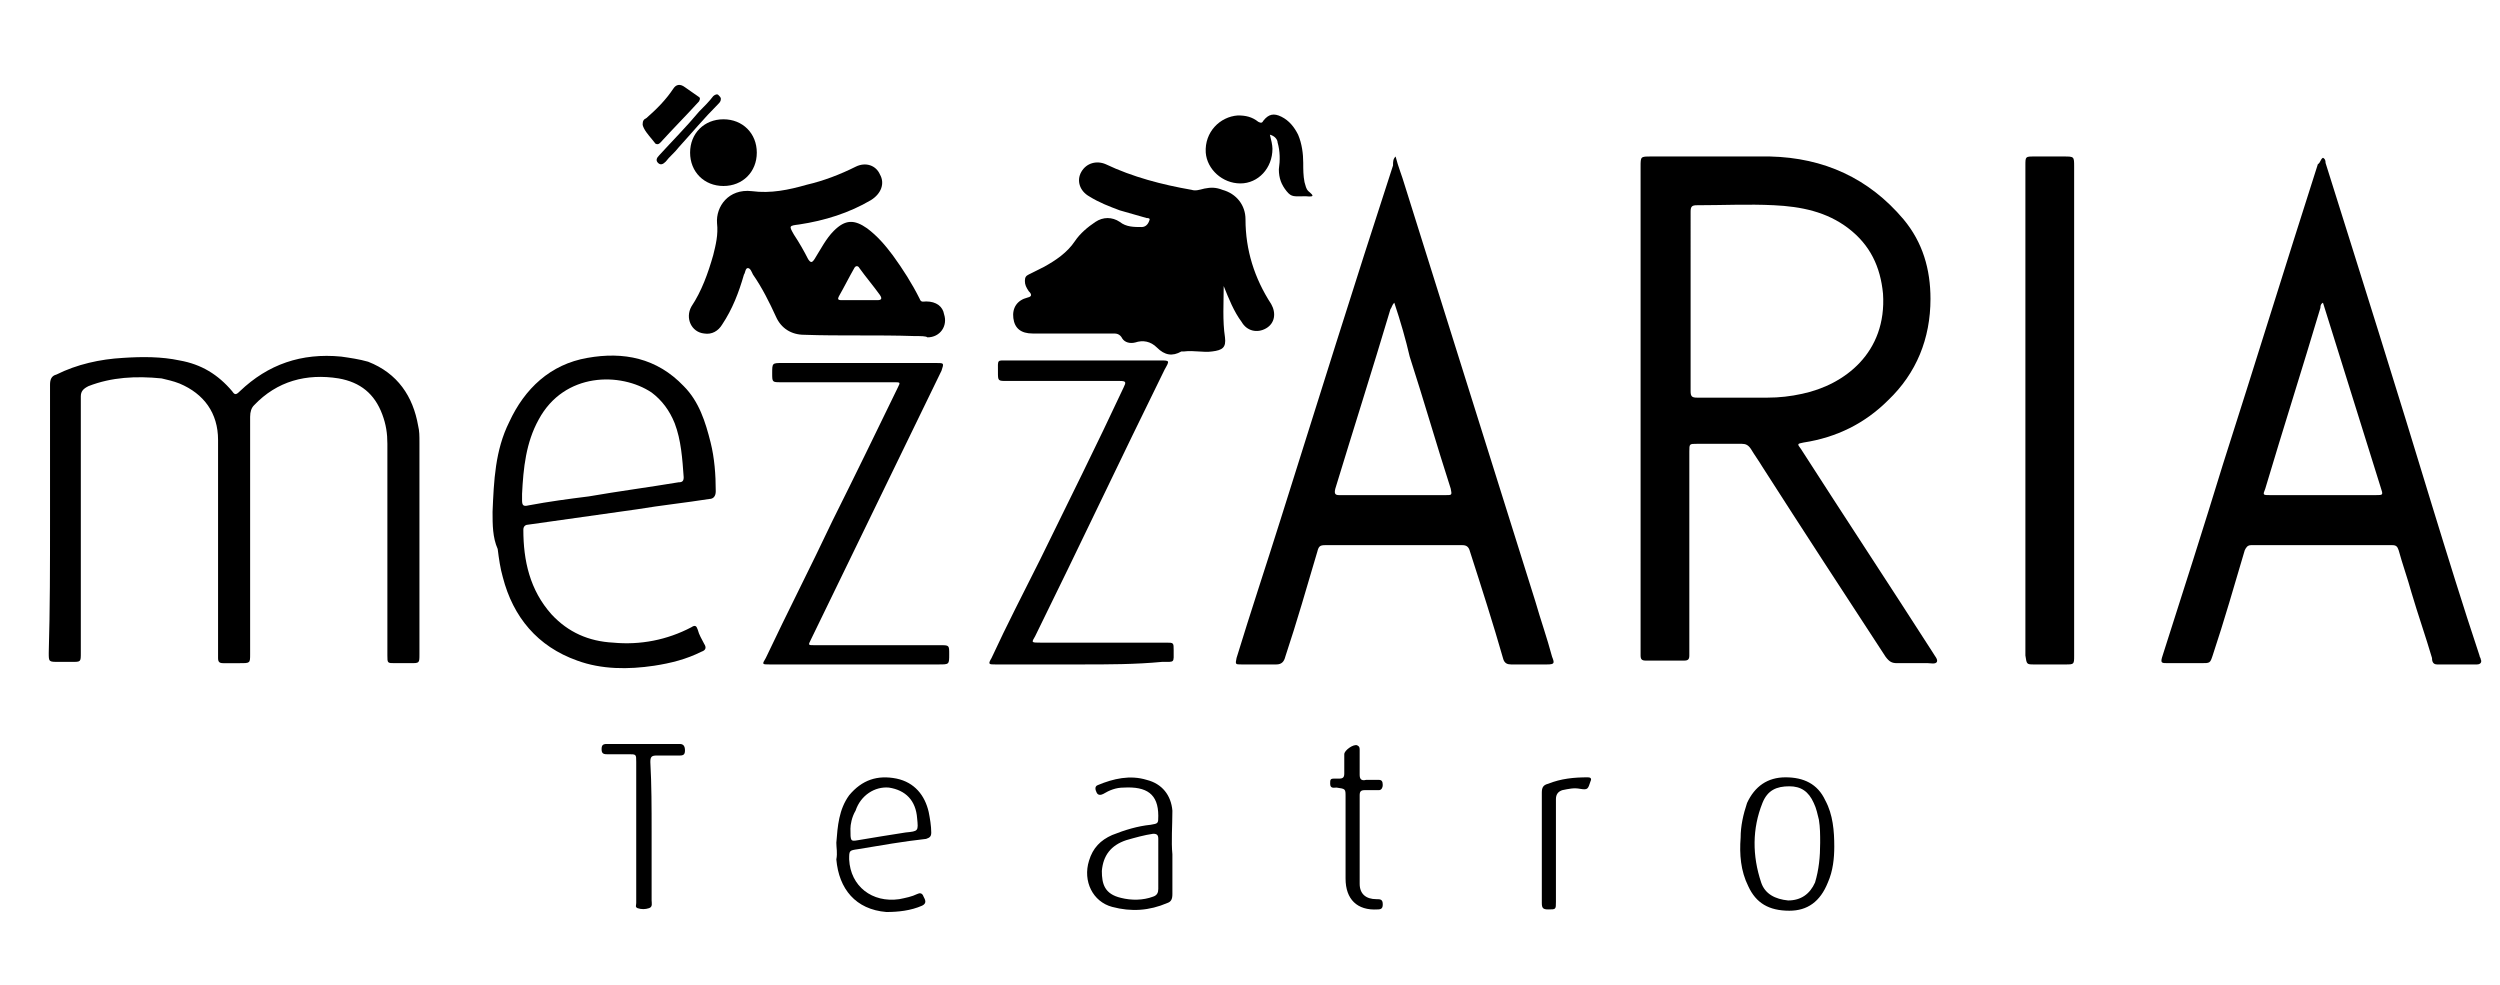
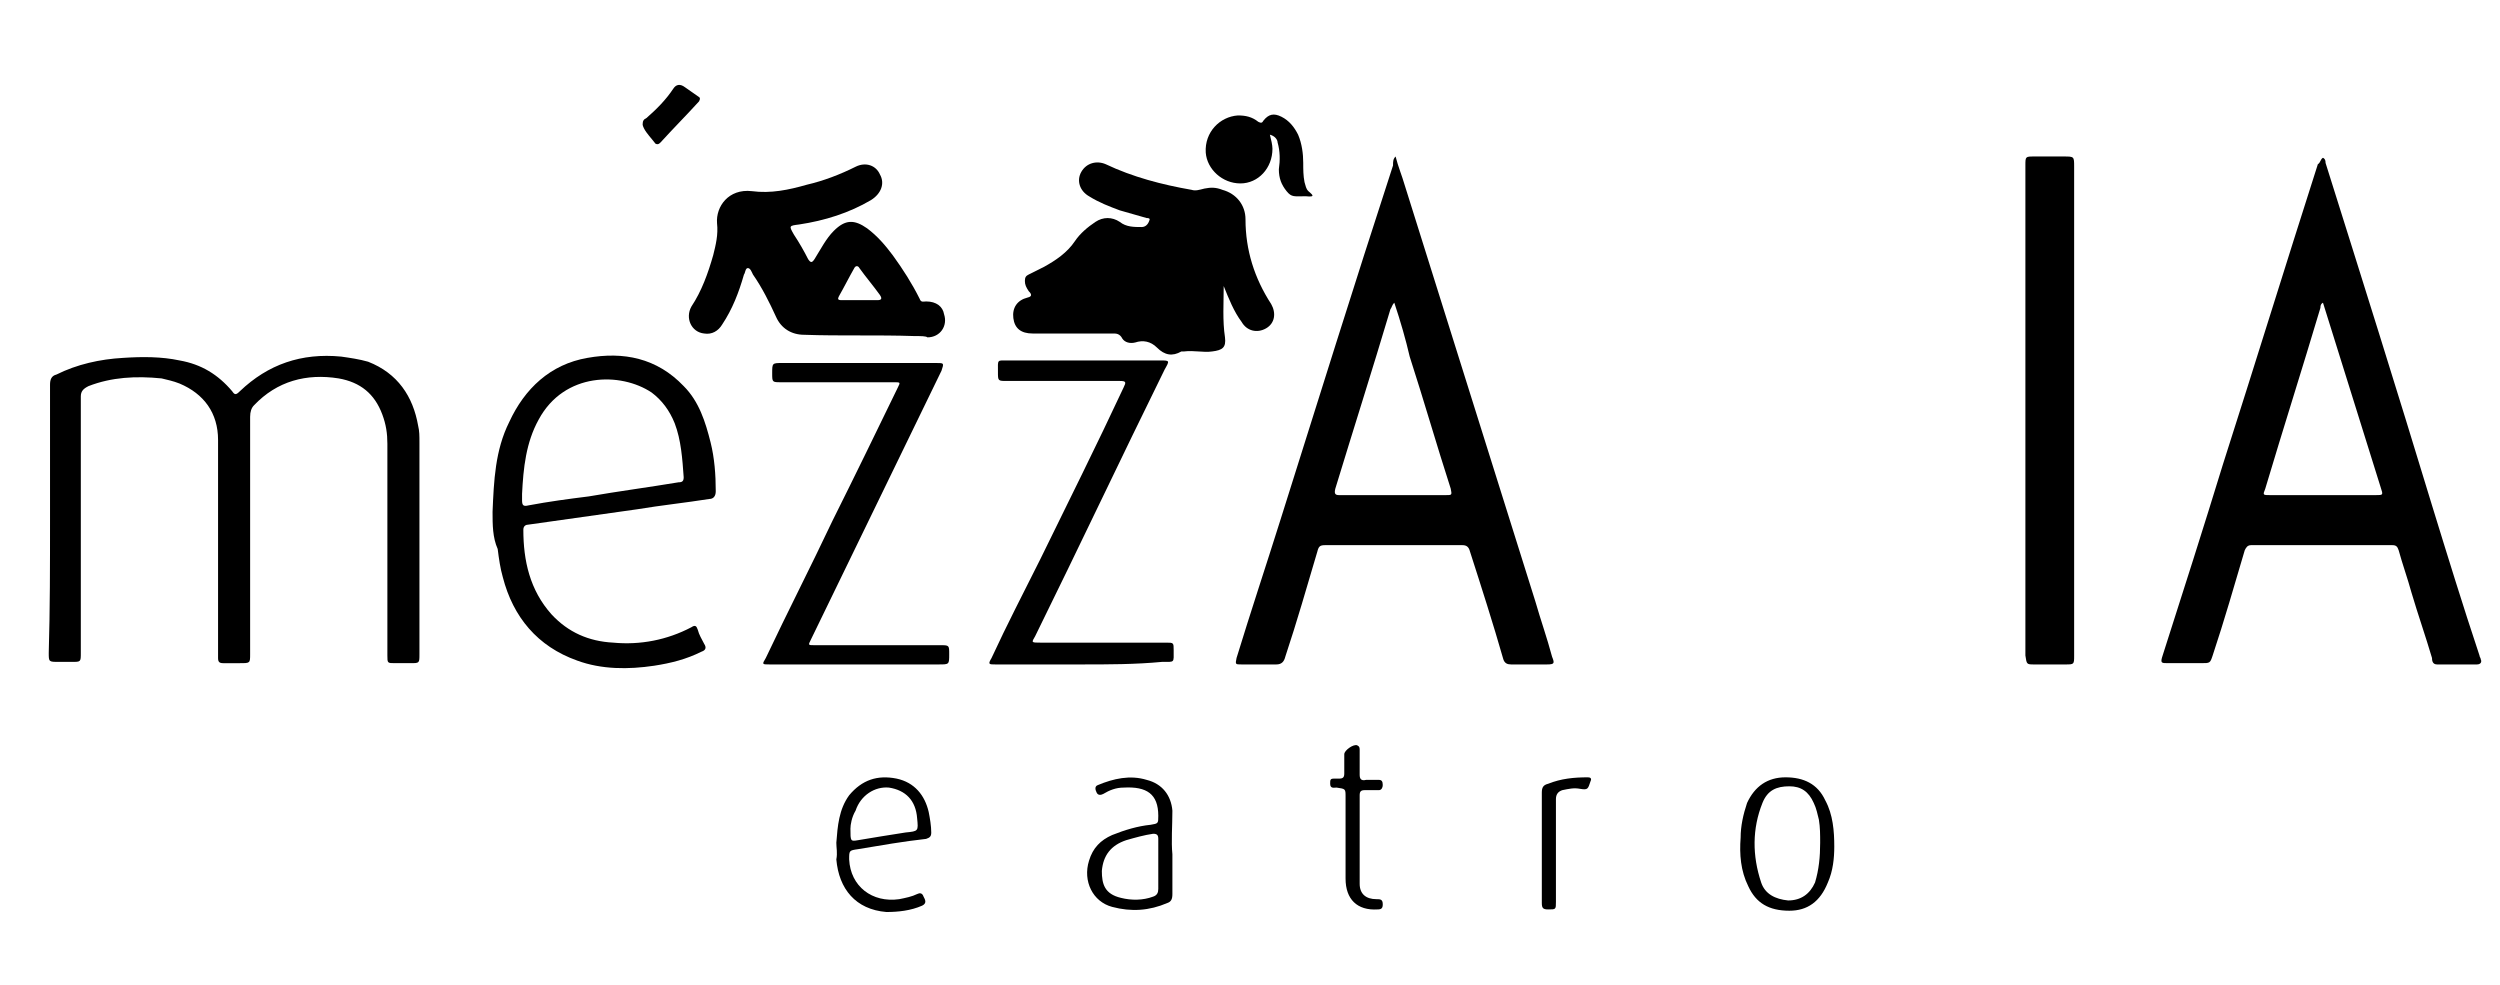
<svg xmlns="http://www.w3.org/2000/svg" xml:space="preserve" style="enable-background:new 0 0 194.9 76.8;" viewBox="0 0 194.9 76.8" y="0px" x="0px" id="Livello_1" version="1.1">
  <g>
-     <path d="M127.9,32c0-6.3,0-12.7,0-19c0-0.8,0-0.8,0.8-0.8c3.1,0,6.2,0,9.3,0c4.2,0.1,7.7,1.7,10.4,4.9c1.5,1.8,2.1,3.9,2.1,6.2   c0,3.1-1.1,5.8-3.3,7.9c-1.8,1.8-4,2.9-6.6,3.3c-0.5,0.1-0.5,0.1-0.2,0.5c3.4,5.3,6.9,10.6,10.3,15.9c0.1,0.2,0.4,0.5,0.3,0.7   c-0.1,0.2-0.5,0.1-0.7,0.1c-0.8,0-1.6,0-2.4,0c-0.4,0-0.6-0.1-0.9-0.5c-3.2-4.9-6.4-9.8-9.6-14.8c-0.3-0.5-0.6-0.9-0.9-1.4   c-0.2-0.3-0.4-0.4-0.7-0.4c-1.2,0-2.3,0-3.5,0c-0.6,0-0.6,0-0.6,0.6c0,5.2,0,10.4,0,15.5c0,0.2,0,0.3,0,0.4c0,0.3-0.1,0.4-0.4,0.4   c-1,0-2,0-3,0c-0.3,0-0.4-0.1-0.4-0.4c0-0.2,0-0.3,0-0.4C127.9,44.6,127.9,38.3,127.9,32z M131.8,23.5c0,2.3,0,4.6,0,7   c0,0.4,0.1,0.5,0.5,0.5c1.8,0,3.7,0,5.5,0c0.9,0,1.8-0.1,2.7-0.3c3.3-0.7,6.6-3.2,6.3-7.8c-0.2-2.1-1-3.8-2.7-5.1   c-1.7-1.3-3.7-1.7-5.8-1.8c-2-0.1-4,0-6,0c-0.4,0-0.5,0.1-0.5,0.5C131.8,18.8,131.8,21.1,131.8,23.5z" />
    <path d="M181.1,12.3c0.2,0.1,0.2,0.3,0.2,0.4c2.8,8.9,5.6,17.8,8.3,26.7c1.2,3.9,2.4,7.8,3.7,11.7c0,0.1,0.1,0.2,0.1,0.3   c0.1,0.2,0,0.4-0.3,0.4c-1,0-2.1,0-3.1,0c-0.3,0-0.4-0.2-0.4-0.5c-0.5-1.7-1.1-3.4-1.6-5.1c-0.3-1.1-0.7-2.2-1-3.3   c-0.1-0.3-0.2-0.4-0.5-0.4c-3.6,0-7.3,0-11,0c-0.3,0-0.4,0.2-0.5,0.4c-0.8,2.7-1.6,5.5-2.5,8.2c-0.2,0.6-0.2,0.6-0.9,0.6   c-0.9,0-1.7,0-2.6,0c-0.5,0-0.6,0-0.4-0.6c1.6-5,3.2-10,4.7-14.9c2.5-7.8,4.9-15.6,7.4-23.4C180.9,12.7,180.9,12.4,181.1,12.3z    M181.1,23.6c-0.2,0.1-0.2,0.3-0.2,0.4c-1.4,4.7-2.9,9.4-4.3,14.1c-0.2,0.5-0.2,0.5,0.4,0.5c2.7,0,5.4,0,8.2,0c0.6,0,0.6,0,0.4-0.6   c-1-3.2-2-6.4-3-9.6C182.1,26.8,181.6,25.2,181.1,23.6z" />
    <path d="M108.8,12.2c0.2,0.8,0.5,1.5,0.7,2.2c3.4,10.8,6.8,21.7,10.2,32.5c0.4,1.4,0.9,2.8,1.3,4.3c0.2,0.5,0.2,0.6-0.4,0.6   c-0.9,0-1.9,0-2.8,0c-0.3,0-0.5-0.1-0.6-0.4c-0.8-2.8-1.7-5.6-2.6-8.4c-0.1-0.4-0.3-0.5-0.6-0.5c-3.6,0-7.2,0-10.7,0   c-0.4,0-0.5,0.1-0.6,0.5c-0.8,2.7-1.6,5.5-2.5,8.2c-0.1,0.4-0.3,0.6-0.7,0.6c-0.9,0-1.8,0-2.7,0c-0.5,0-0.5,0-0.4-0.5   c1.1-3.6,2.3-7.2,3.4-10.7c2.9-9.2,5.8-18.5,8.8-27.7C108.6,12.6,108.6,12.4,108.8,12.2z M108.7,23.6c-0.2,0.2-0.2,0.4-0.3,0.5   c-1.4,4.7-2.9,9.4-4.3,14c-0.1,0.4,0,0.5,0.3,0.5c2.8,0,5.6,0,8.3,0c0.5,0,0.5,0,0.4-0.5c-1.1-3.4-2.1-6.9-3.2-10.3   C109.6,26.5,109.2,25.1,108.7,23.6z" />
    <path d="M3.9,40.5c0-3.5,0-7,0-10.5c0-0.4,0.1-0.7,0.5-0.8c1.6-0.8,3.4-1.2,5.2-1.3c1.5-0.1,3-0.1,4.4,0.2c1.7,0.3,3,1.1,4.1,2.4   c0.2,0.3,0.3,0.3,0.6,0c2.2-2.1,4.8-3,7.9-2.7c0.7,0.1,1.4,0.2,2.1,0.4c2.3,0.9,3.5,2.7,3.9,5c0.1,0.4,0.1,0.8,0.1,1.3   c0,5.5,0,11,0,16.5c0,0.7,0,0.7-0.7,0.7c-0.4,0-0.8,0-1.2,0c-0.6,0-0.6,0-0.6-0.6c0-0.9,0-1.9,0-2.8c0-4.6,0-9.2,0-13.7   c0-0.8-0.1-1.5-0.4-2.3c-0.6-1.6-1.7-2.5-3.4-2.8c-2.5-0.4-4.8,0.2-6.6,2.1c-0.2,0.2-0.3,0.5-0.3,0.9c0,6.2,0,12.3,0,18.5   c0,0.7,0,0.7-0.8,0.7c-0.4,0-0.9,0-1.3,0c-0.3,0-0.4-0.1-0.4-0.4c0-0.2,0-0.3,0-0.4c0-5.5,0-11,0-16.6c0-2.1-1.1-3.6-3-4.4   c-0.5-0.2-1-0.3-1.4-0.4c-2-0.2-3.9-0.1-5.7,0.6c-0.4,0.2-0.6,0.4-0.6,0.8c0,6.7,0,13.3,0,20c0,0.7,0,0.7-0.7,0.7c-0.3,0-0.7,0-1,0   c-0.8,0-0.8,0-0.8-0.7C3.9,47.5,3.9,44,3.9,40.5z" />
    <path d="M95.4,22.3c0,1.3-0.1,2.7,0.1,4c0.1,0.8-0.2,1-1,1.1c-0.7,0.1-1.4-0.1-2.2,0c-0.1,0-0.2,0-0.2,0c-0.7,0.4-1.3,0.3-1.9-0.3   c-0.5-0.5-1.1-0.6-1.7-0.4c-0.4,0.1-0.8,0-1-0.3C87.3,26,87,26,86.8,26c-2.1,0-4.2,0-6.3,0c-0.9,0-1.4-0.4-1.5-1.2   c-0.1-0.8,0.3-1.4,1.1-1.6c0.5-0.1,0.2-0.4,0.1-0.5c-0.2-0.3-0.3-0.5-0.3-0.8c0-0.3,0.1-0.4,0.3-0.5c0.4-0.2,0.8-0.4,1.2-0.6   c0.9-0.5,1.8-1.1,2.4-2c0.4-0.6,1-1.1,1.6-1.5c0.6-0.4,1.3-0.4,1.9,0c0.5,0.4,1.1,0.4,1.7,0.4c0.3,0,0.5-0.2,0.6-0.5   c0.1-0.2-0.1-0.2-0.2-0.2c-0.7-0.2-1.4-0.4-2.1-0.6c-0.8-0.3-1.6-0.6-2.4-1.1c-0.7-0.4-1-1.2-0.6-1.9c0.4-0.7,1.2-0.9,1.9-0.6   c2.1,1,4.4,1.6,6.7,2c0.3,0.1,0.6,0,1-0.1c0.5-0.1,0.9-0.1,1.4,0.1c1.1,0.3,1.8,1.2,1.8,2.3c0,2.4,0.7,4.6,2,6.6   c0.4,0.7,0.3,1.5-0.4,1.9c-0.7,0.4-1.5,0.2-1.9-0.5C96.2,24.3,95.8,23.3,95.4,22.3z" />
    <path d="M71.3,26.2c-2.9-0.1-5.8,0-8.6-0.1c-1,0-1.8-0.5-2.2-1.4c-0.5-1.1-1.1-2.3-1.8-3.3c-0.1-0.2-0.2-0.5-0.4-0.5   c-0.2,0-0.2,0.4-0.3,0.5c-0.4,1.4-0.9,2.7-1.7,3.9c-0.3,0.5-0.8,0.8-1.4,0.7c-1-0.1-1.5-1.2-1-2.1c0.8-1.2,1.3-2.6,1.7-4   c0.2-0.8,0.4-1.6,0.3-2.5c-0.1-1.3,0.9-2.7,2.7-2.5c1.5,0.2,2.9-0.1,4.3-0.5c1.3-0.3,2.6-0.8,3.8-1.4c0.8-0.4,1.6-0.1,1.9,0.6   c0.4,0.7,0.1,1.5-0.7,2c-1.7,1-3.6,1.6-5.6,1.9c-0.8,0.1-0.8,0.1-0.4,0.8c0.4,0.6,0.8,1.3,1.1,1.9c0.2,0.3,0.3,0.3,0.5,0   c0.5-0.8,0.9-1.6,1.5-2.2c0.9-0.9,1.6-0.9,2.6-0.2c0.8,0.6,1.4,1.3,2,2.1c0.8,1.1,1.5,2.2,2.1,3.4c0.1,0.3,0.3,0.2,0.5,0.2   c0.8,0,1.3,0.4,1.4,1c0.3,0.9-0.3,1.8-1.3,1.8C72.2,26.2,71.8,26.2,71.3,26.2z M67,23.4L67,23.4c0.5,0,0.9,0,1.4,0   c0.3,0,0.4-0.1,0.2-0.4c-0.5-0.7-1.1-1.4-1.6-2.1c-0.1-0.2-0.3-0.2-0.4,0c-0.4,0.7-0.8,1.5-1.2,2.2c-0.1,0.2-0.1,0.3,0.2,0.3   C66.1,23.4,66.5,23.4,67,23.4z" />
    <path d="M161.7,32c0,6.4,0,12.7,0,19.1c0,0.7,0,0.7-0.7,0.7c-0.8,0-1.6,0-2.4,0c-0.6,0-0.6,0-0.7-0.7c0-3.6,0-7.2,0-10.7   c0-9.2,0-18.3,0-27.5c0-0.7,0-0.7,0.7-0.7c0.8,0,1.5,0,2.3,0c0.8,0,0.8,0,0.8,0.8C161.7,19.3,161.7,25.6,161.7,32z" />
    <path d="M38.4,39.9c0.1-2.4,0.2-4.8,1.3-7c1.2-2.6,3.2-4.5,6.1-5c2.8-0.5,5.4,0,7.5,2.2c1.2,1.2,1.7,2.8,2.1,4.4   c0.3,1.2,0.4,2.5,0.4,3.8c0,0.4-0.2,0.6-0.5,0.6c-1.9,0.3-3.8,0.5-5.6,0.8c-2.8,0.4-5.7,0.8-8.5,1.2c-0.2,0-0.4,0.1-0.4,0.4   c0,2.4,0.5,4.7,2.2,6.6c1.3,1.4,2.9,2.1,4.8,2.2c2.1,0.2,4.2-0.2,6.1-1.2c0.3-0.2,0.4-0.1,0.5,0.2c0.1,0.4,0.3,0.7,0.5,1.1   c0.2,0.3,0.1,0.5-0.2,0.6c-1.2,0.6-2.4,0.9-3.7,1.1c-2,0.3-4.1,0.3-6-0.4c-3.1-1.1-5-3.4-5.8-6.5c-0.2-0.7-0.3-1.4-0.4-2.2   C38.4,41.9,38.4,40.9,38.4,39.9z M40.7,38.5c0,0.2,0,0.3,0,0.5c0,0.4,0.1,0.5,0.5,0.4c1.6-0.3,3.1-0.5,4.7-0.7   c2.3-0.4,4.6-0.7,7-1.1c0.3,0,0.4-0.1,0.4-0.4c-0.1-1.4-0.2-2.9-0.7-4.2c-0.4-1-1-1.8-1.8-2.4C48.4,29,44,29,42,32.7   C41,34.5,40.8,36.5,40.7,38.5z" />
    <path d="M66.7,51.8c-2.2,0-4.4,0-6.7,0c-0.6,0-0.6,0-0.3-0.5c1.7-3.6,3.5-7.1,5.2-10.7c1.7-3.4,3.4-6.9,5.1-10.4   c0.2-0.4,0.2-0.4-0.3-0.4c-2.9,0-5.9,0-8.8,0c-0.7,0-0.7,0-0.7-0.7c0-0.8,0-0.8,0.8-0.8c4,0,8,0,12,0c0.6,0,0.6,0,0.4,0.6   c-3.4,7-6.8,14-10.2,21c-0.2,0.4-0.2,0.4,0.3,0.4c3.3,0,6.6,0,9.8,0c0.7,0,0.7,0,0.7,0.7c0,0.8,0,0.8-0.8,0.8   C70.9,51.8,68.8,51.8,66.7,51.8z" />
    <path d="M84.3,51.8c-2.2,0-4.4,0-6.7,0c-0.5,0-0.6,0-0.3-0.5c1.2-2.6,2.5-5.1,3.8-7.7c2.2-4.5,4.4-8.9,6.5-13.4   c0.2-0.4,0.2-0.5-0.3-0.5c-2.9,0-5.9,0-8.8,0c-0.7,0-0.7,0-0.7-0.7c0-1-0.1-0.9,0.8-0.9c3.9,0,7.9,0,11.8,0c0.8,0,0.8,0,0.4,0.7   c-3.4,6.9-6.7,13.9-10.1,20.8c-0.3,0.5-0.3,0.5,0.4,0.5c3.3,0,6.5,0,9.8,0c0.6,0,0.6,0,0.6,0.6c0,1,0.1,0.9-0.9,0.9   C88.5,51.8,86.4,51.8,84.3,51.8z" />
    <path d="M99,10.5c0.1,0.4,0.2,0.8,0.2,1.1c0,1.5-1.1,2.7-2.5,2.7c-1.4,0-2.6-1.1-2.7-2.4c-0.1-1.6,1.1-2.8,2.5-2.9   c0.6,0,1.1,0.1,1.6,0.5c0.2,0.1,0.3,0.1,0.4-0.1c0.4-0.5,0.8-0.6,1.4-0.3c0.6,0.3,1,0.8,1.3,1.4c0.3,0.7,0.4,1.5,0.4,2.2   c0,0.5,0,1,0.1,1.5c0.1,0.3,0.1,0.5,0.3,0.7c0.2,0.2,0.7,0.5-0.2,0.4c-0.9,0-1.1,0.1-1.5-0.4c-0.4-0.5-0.6-1-0.6-1.7   c0.1-0.7,0.1-1.4-0.1-2.1C99.6,10.9,99.4,10.6,99,10.5z" />
    <path d="M139.5,71c-1.6,0-2.6-0.6-3.2-1.9c-0.6-1.2-0.7-2.5-0.6-3.8c0-0.9,0.2-1.8,0.5-2.7c0.6-1.3,1.6-2,3-2   c1.4,0,2.5,0.5,3.1,1.8c0.6,1.1,0.7,2.4,0.7,3.6c0,0.9-0.1,1.9-0.5,2.8C141.9,70.3,140.9,71,139.5,71z M141.9,65.7   c0-0.6,0-1.2-0.1-1.8c-0.1-0.4-0.2-0.9-0.4-1.3c-0.4-0.9-1-1.3-1.9-1.3c-1,0-1.7,0.3-2.1,1.3c-0.8,2-0.8,4.1-0.1,6.2   c0.3,0.9,1.1,1.3,2.1,1.4c1,0,1.7-0.5,2.1-1.4C141.8,67.8,141.9,66.8,141.9,65.7z" />
    <path d="M91.4,66.6c0,1.2,0,2.2,0,3.1c0,0.4-0.1,0.6-0.4,0.7c-1.4,0.6-2.8,0.7-4.3,0.3c-1.5-0.4-2.3-2-1.8-3.6c0.3-1,0.9-1.6,1.8-2   c1-0.4,2-0.7,3-0.8c0.6-0.1,0.6-0.1,0.6-0.7c0-1.7-0.9-2.3-2.7-2.2c-0.6,0-1.1,0.2-1.6,0.5c-0.2,0.1-0.4,0.1-0.5-0.1   c-0.1-0.2-0.2-0.5,0.1-0.6c1.2-0.5,2.5-0.8,3.8-0.4c1.2,0.3,1.9,1.2,2,2.4C91.4,64.4,91.3,65.6,91.4,66.6z M90.3,67.5   c0-0.7,0-1.4,0-2.1c0-0.3-0.1-0.4-0.4-0.4c-0.7,0.1-1.4,0.3-2.1,0.5c-1.2,0.4-1.8,1.2-1.9,2.4c0,1,0.2,1.8,1.5,2.1   c0.8,0.2,1.7,0.2,2.5-0.1c0.3-0.1,0.4-0.3,0.4-0.6C90.3,68.8,90.3,68.1,90.3,67.5z" />
    <path d="M65.2,65.7c0.1-1.3,0.2-2.6,1-3.7c1-1.2,2.2-1.6,3.7-1.3c1.4,0.3,2.2,1.3,2.5,2.6c0.1,0.5,0.2,1.1,0.2,1.6   c0,0.3-0.1,0.4-0.4,0.5c-1.8,0.2-3.5,0.5-5.3,0.8c-0.7,0.1-0.7,0.1-0.7,0.8c0.1,2.1,1.8,3.4,3.9,3.1c0.5-0.1,1-0.2,1.4-0.4   c0.2-0.1,0.4-0.1,0.5,0.2c0.1,0.2,0.3,0.5-0.1,0.7c-0.9,0.4-1.9,0.5-2.8,0.5c-2.4-0.2-3.7-1.8-3.9-4.1   C65.3,66.5,65.2,66.1,65.2,65.7z M66.3,64.6c0,1,0,1,0.6,0.9c1.2-0.2,2.4-0.4,3.7-0.6c1-0.1,1-0.1,0.9-1.1   c-0.1-1.4-0.9-2.2-2.2-2.4c-1.1-0.1-2.2,0.6-2.6,1.8C66.4,63.7,66.3,64.3,66.3,64.6z" />
-     <path d="M53.8,11.9c0-1.5,1.1-2.6,2.6-2.6c1.5,0,2.6,1.1,2.6,2.6c0,1.5-1.1,2.6-2.6,2.6C54.9,14.5,53.8,13.4,53.8,11.9z" />
-     <path d="M50.8,64.8c0,1.8,0,3.6,0,5.4c0,0.2,0.1,0.5-0.2,0.6c-0.3,0.1-0.6,0.1-0.9,0c-0.2-0.1-0.1-0.2-0.1-0.4c0-0.6,0-1.2,0-1.9   c0-3,0-6.1,0-9.1c0-0.6,0-0.6-0.6-0.6c-0.6,0-1.1,0-1.7,0c-0.3,0-0.4-0.1-0.4-0.4c0-0.3,0.1-0.4,0.4-0.4c1.9,0,3.8,0,5.7,0   c0.3,0,0.4,0.2,0.4,0.5c0,0.3-0.1,0.4-0.4,0.4c-0.6,0-1.2,0-1.8,0c-0.4,0-0.5,0.1-0.5,0.5C50.8,61.2,50.8,63,50.8,64.8z" />
    <path d="M104.9,65.2c0-1,0-2.1,0-3.1c0-0.6,0-0.6-0.7-0.7c-0.2,0-0.5,0.1-0.5-0.3c0-0.3,0-0.4,0.3-0.4c0.1,0,0.3,0,0.4,0   c0.3,0,0.4-0.1,0.4-0.4c0-0.5,0-1,0-1.5c0-0.3,0.7-0.8,1-0.7c0.2,0.1,0.2,0.2,0.2,0.4c0,0.6,0,1.2,0,1.9c0,0.3,0.1,0.5,0.5,0.4   c0.3,0,0.7,0,1,0c0.2,0,0.3,0.1,0.3,0.4c0,0.2-0.1,0.4-0.3,0.4c-0.4,0-0.7,0-1.1,0c-0.3,0-0.4,0.1-0.4,0.4c0,2.3,0,4.6,0,6.9   c0,0.8,0.5,1.2,1.3,1.2c0.3,0,0.5,0,0.5,0.4c0,0.3-0.1,0.4-0.4,0.4c-1.6,0.1-2.5-0.8-2.5-2.4C104.9,67.4,104.9,66.3,104.9,65.2z" />
    <path d="M120.2,66c0-1.4,0-2.8,0-4.2c0-0.4,0.1-0.6,0.5-0.7c1-0.4,2-0.5,3.1-0.5c0.2,0,0.3,0.1,0.2,0.3c-0.2,0.6-0.2,0.7-0.8,0.6   c-0.5-0.1-0.9,0-1.4,0.1c-0.3,0.1-0.5,0.3-0.5,0.7c0,2.7,0,5.3,0,8c0,0.6,0,0.6-0.6,0.6c-0.4,0-0.5-0.1-0.5-0.5   C120.2,68.9,120.2,67.5,120.2,66z" />
    <path d="M50.1,9.7c0-0.3,0.1-0.4,0.3-0.5c0.8-0.7,1.5-1.4,2.1-2.3c0.2-0.3,0.5-0.4,0.9-0.1c0.3,0.2,0.7,0.5,1,0.7   c0.2,0.1,0.2,0.2,0.1,0.4c-1,1.1-2,2.1-3,3.2c-0.1,0.1-0.2,0.2-0.4,0.1c-0.3-0.4-0.7-0.8-0.9-1.2C50.1,9.8,50.1,9.7,50.1,9.7z" />
-     <path d="M56.2,7.7c0,0.2-0.1,0.3-0.2,0.4c-1.1,1.1-2.1,2.3-3.1,3.4c-0.3,0.4-0.7,0.7-1,1.1c-0.2,0.2-0.4,0.3-0.6,0.1   c-0.2-0.2-0.1-0.4,0.1-0.6c1-1.1,2.1-2.2,3.1-3.4c0.4-0.4,0.8-0.8,1.1-1.2c0.1-0.1,0.3-0.2,0.4-0.1C56.1,7.5,56.2,7.6,56.2,7.7z" />
  </g>
</svg>